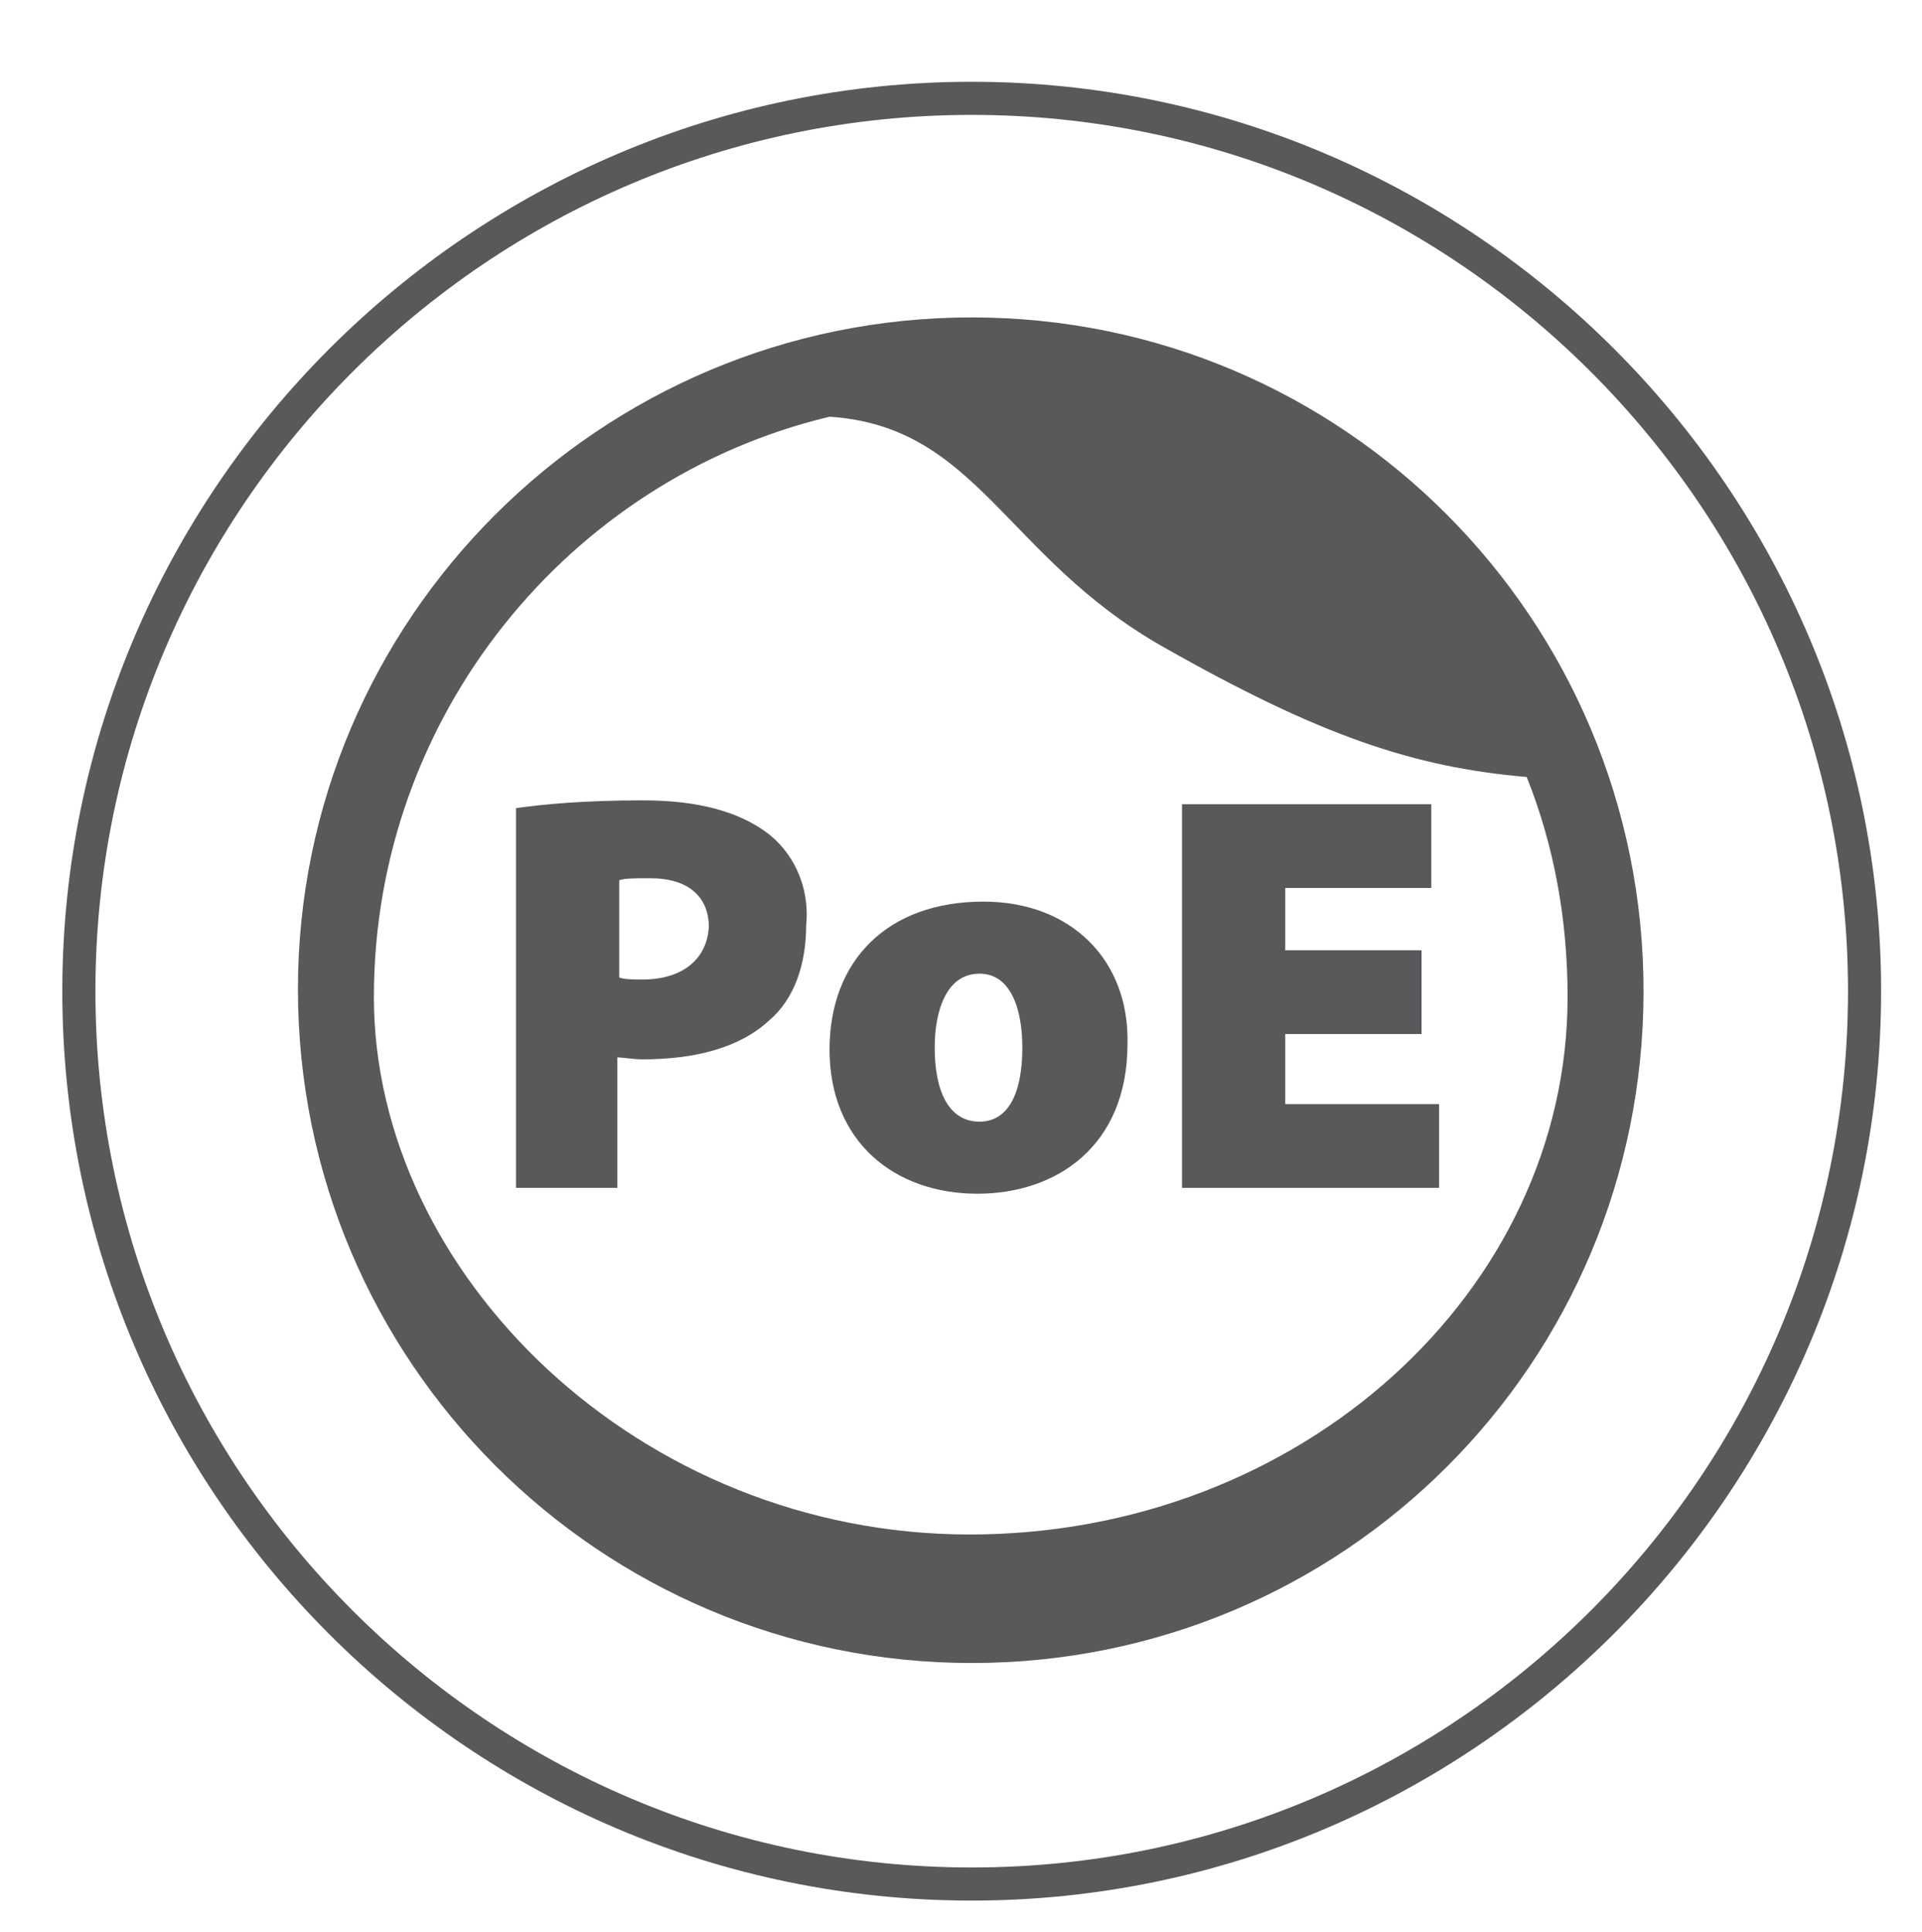
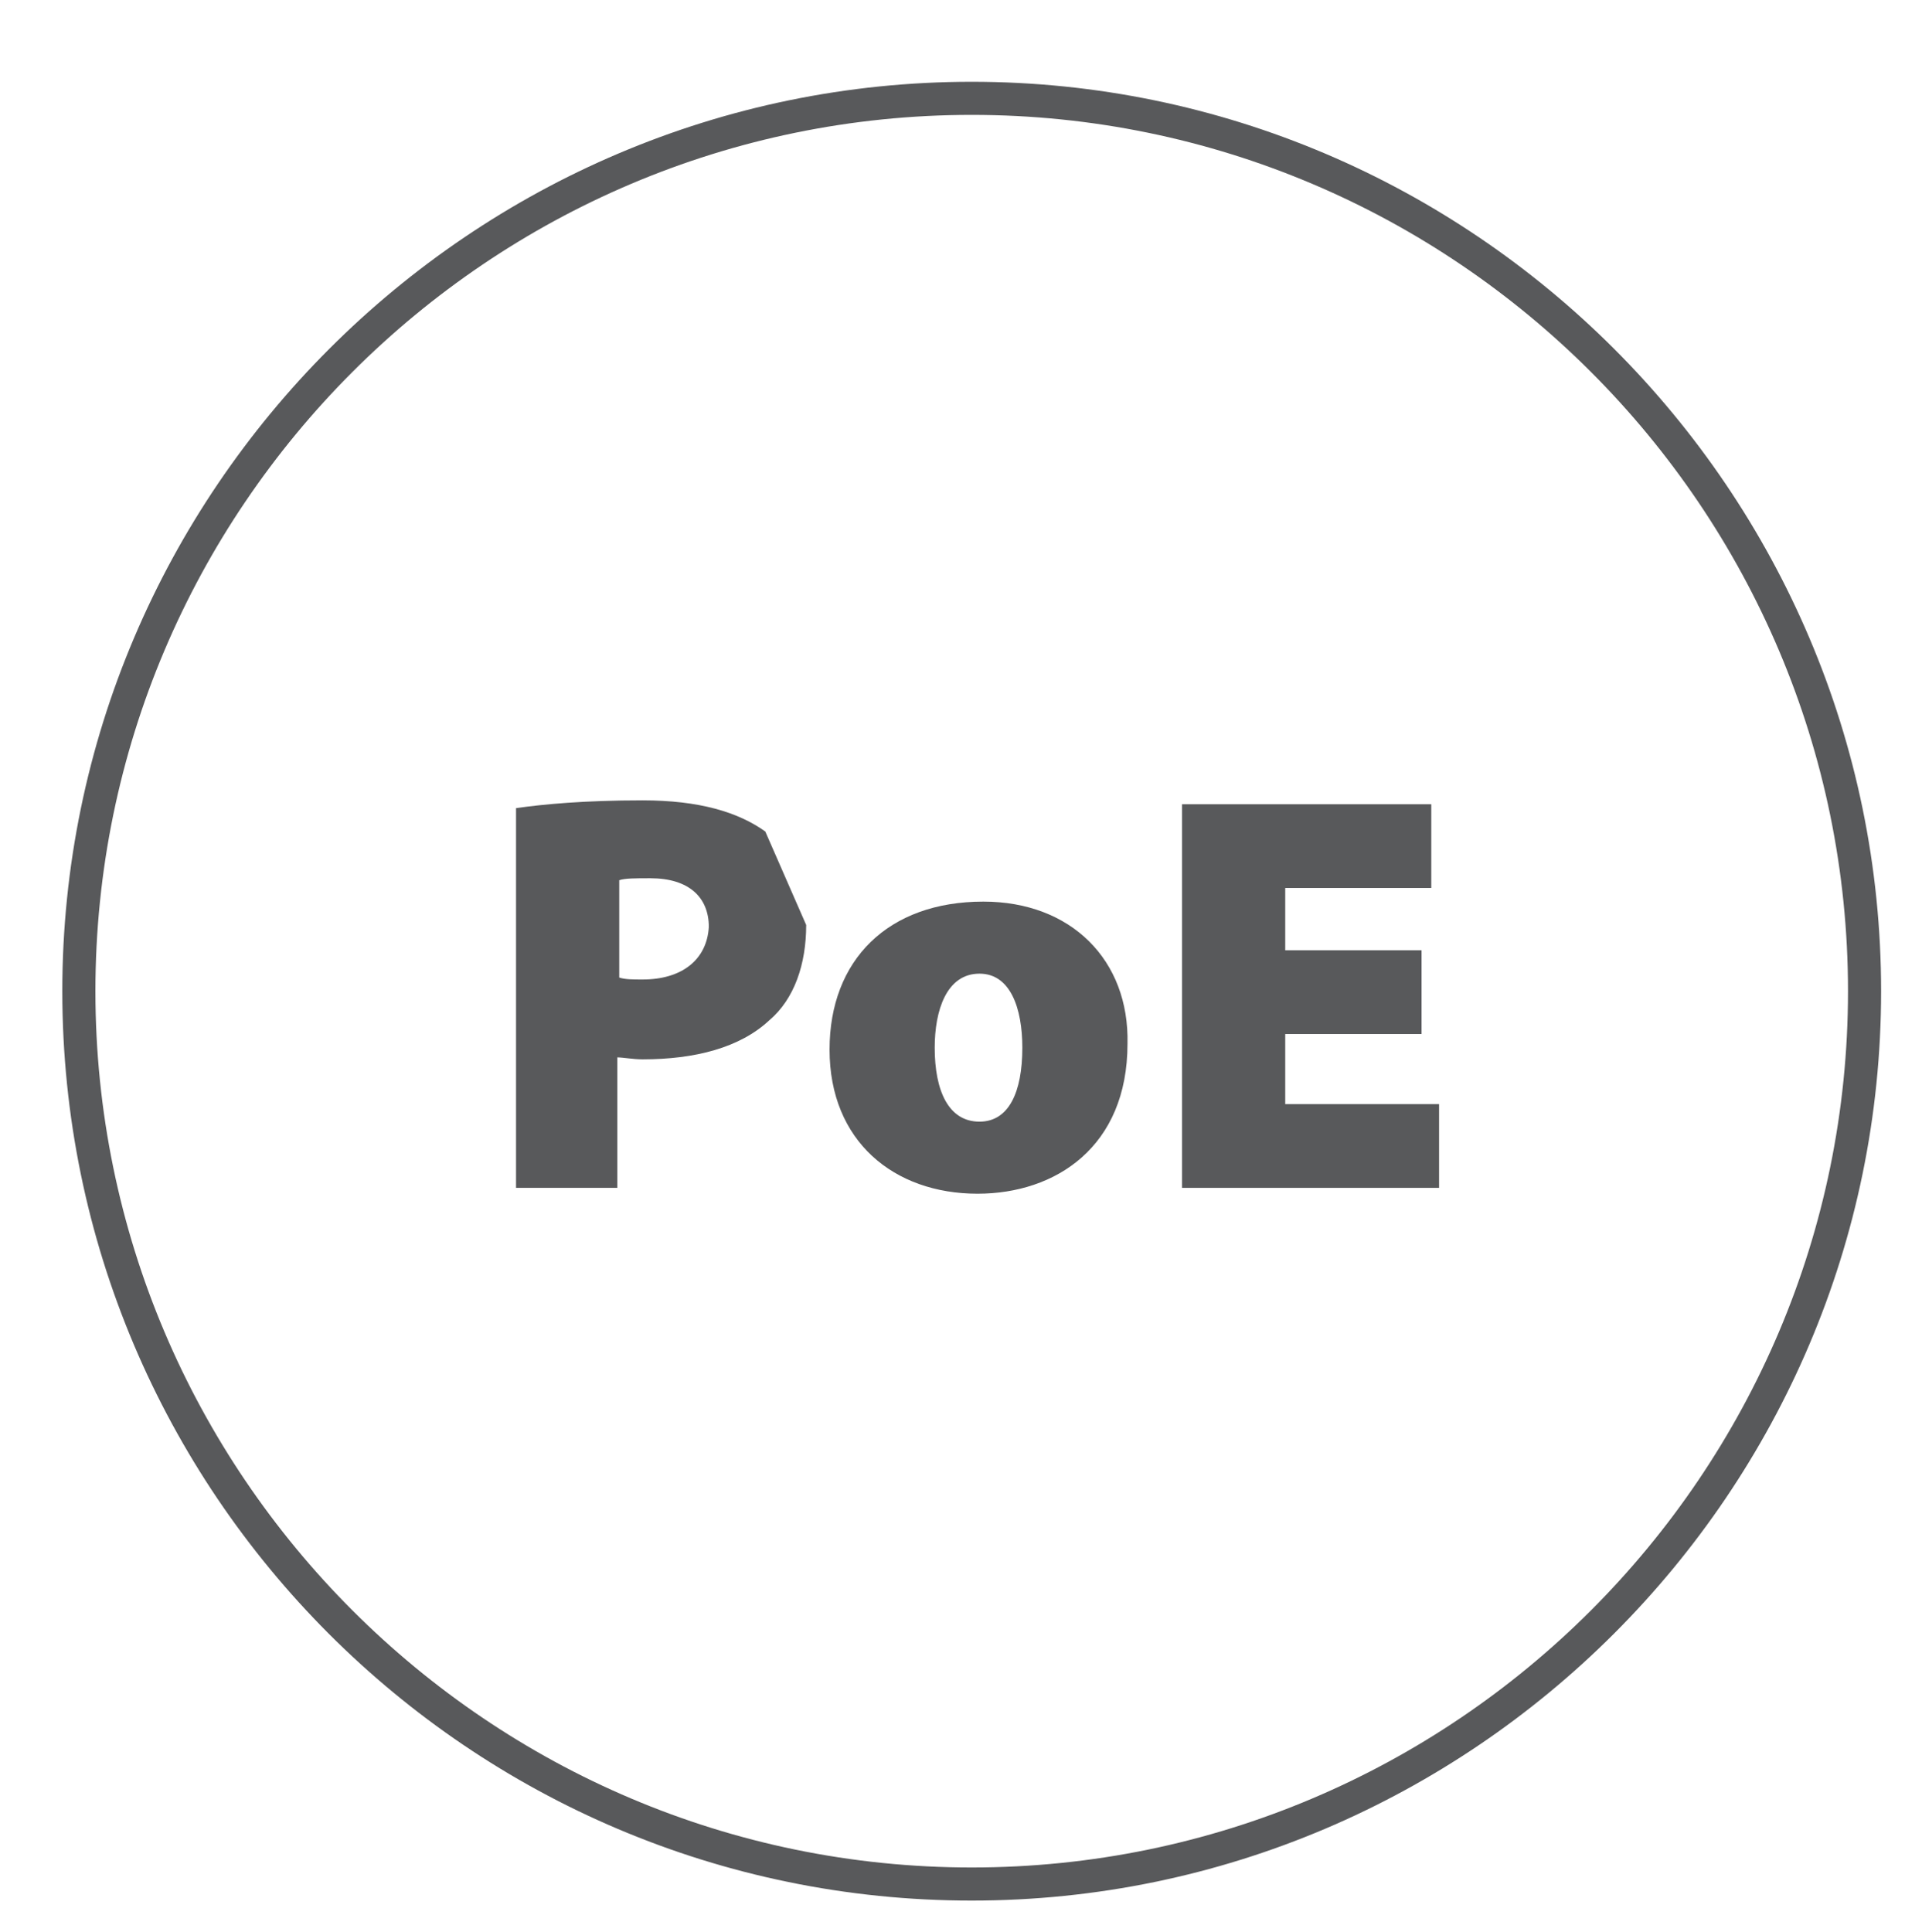
<svg xmlns="http://www.w3.org/2000/svg" version="1.0" id="Слой_1" x="0px" y="0px" viewBox="0 0 98.7 99.2" style="enable-background:new 0 0 98.7 99.2;" xml:space="preserve">
  <style type="text/css"> .st0{fill:#58595B;} </style>
  <g>
    <g>
      <g>
-         <path class="st0" d="M33,50.3c-0.5,0-0.9,0-1.2-0.1v-5c0.3-0.1,0.8-0.1,1.6-0.1c2,0,3,1,3,2.5C36.3,49.3,35,50.3,33,50.3 M39.3,42.7c-1.4-1-3.4-1.6-6.3-1.6c-3,0-5.1,0.2-6.5,0.4V61h5.2v-6.7c0.3,0,0.8,0.1,1.3,0.1c2.7,0,5-0.6,6.5-2 c1.3-1.1,1.9-2.9,1.9-4.9C41.6,45.5,40.7,43.7,39.3,42.7" />
+         <path class="st0" d="M33,50.3c-0.5,0-0.9,0-1.2-0.1v-5c0.3-0.1,0.8-0.1,1.6-0.1c2,0,3,1,3,2.5C36.3,49.3,35,50.3,33,50.3 M39.3,42.7c-1.4-1-3.4-1.6-6.3-1.6c-3,0-5.1,0.2-6.5,0.4V61h5.2v-6.7c0.3,0,0.8,0.1,1.3,0.1c2.7,0,5-0.6,6.5-2 c1.3-1.1,1.9-2.9,1.9-4.9" />
      </g>
      <g>
        <path class="st0" d="M50.3,57.6L50.3,57.6c-1.6,0-2.3-1.6-2.3-3.8c0-1.9,0.6-3.8,2.3-3.8c1.6,0,2.2,1.8,2.2,3.8 C52.5,56.1,51.8,57.6,50.3,57.6 M50.5,46.3c-4.9,0-7.9,3-7.9,7.6c0,4.7,3.3,7.4,7.6,7.4h0c4,0,7.7-2.4,7.7-7.7 C58,49.3,55,46.3,50.5,46.3" />
      </g>
    </g>
    <g>
      <polygon class="st0" points="73.9,56.7 66,56.7 66,53.1 73,53.1 73,48.8 66,48.8 66,45.6 73.5,45.6 73.5,41.3 60.7,41.3 60.7,61 73.9,61 " />
    </g>
    <g>
      <g>
-         <path class="st0" d="M80.5,51.2c0,15.1-13.7,27.6-30.7,27.6S19.2,65.4,19.2,51.2c0-14.4,10-26.6,23.4-29.8 c7.6,0.5,9,7.2,17.1,11.8c8.1,4.6,12.9,6.2,18.7,6.7C79.8,43.4,80.5,47.2,80.5,51.2 M49.9,16.3c-19.1,0-34.6,15.5-34.6,34.5 c0,19.1,15.5,34.6,34.6,34.6S84.4,70,84.4,50.9C84.4,31.8,69,16.3,49.9,16.3" />
-       </g>
+         </g>
    </g>
    <g>
      <g>
        <path class="st0" d="M49.9,97.6c-25.8,0-46.7-21-46.7-46.7s21-46.7,46.7-46.7s46.7,21,46.7,46.7S75.6,97.6,49.9,97.6z M49.9,5.9 c-24.8,0-45,20.2-45,45s20.2,45,45,45s45-20.2,45-45S74.7,5.9,49.9,5.9z" />
      </g>
    </g>
  </g>
</svg>